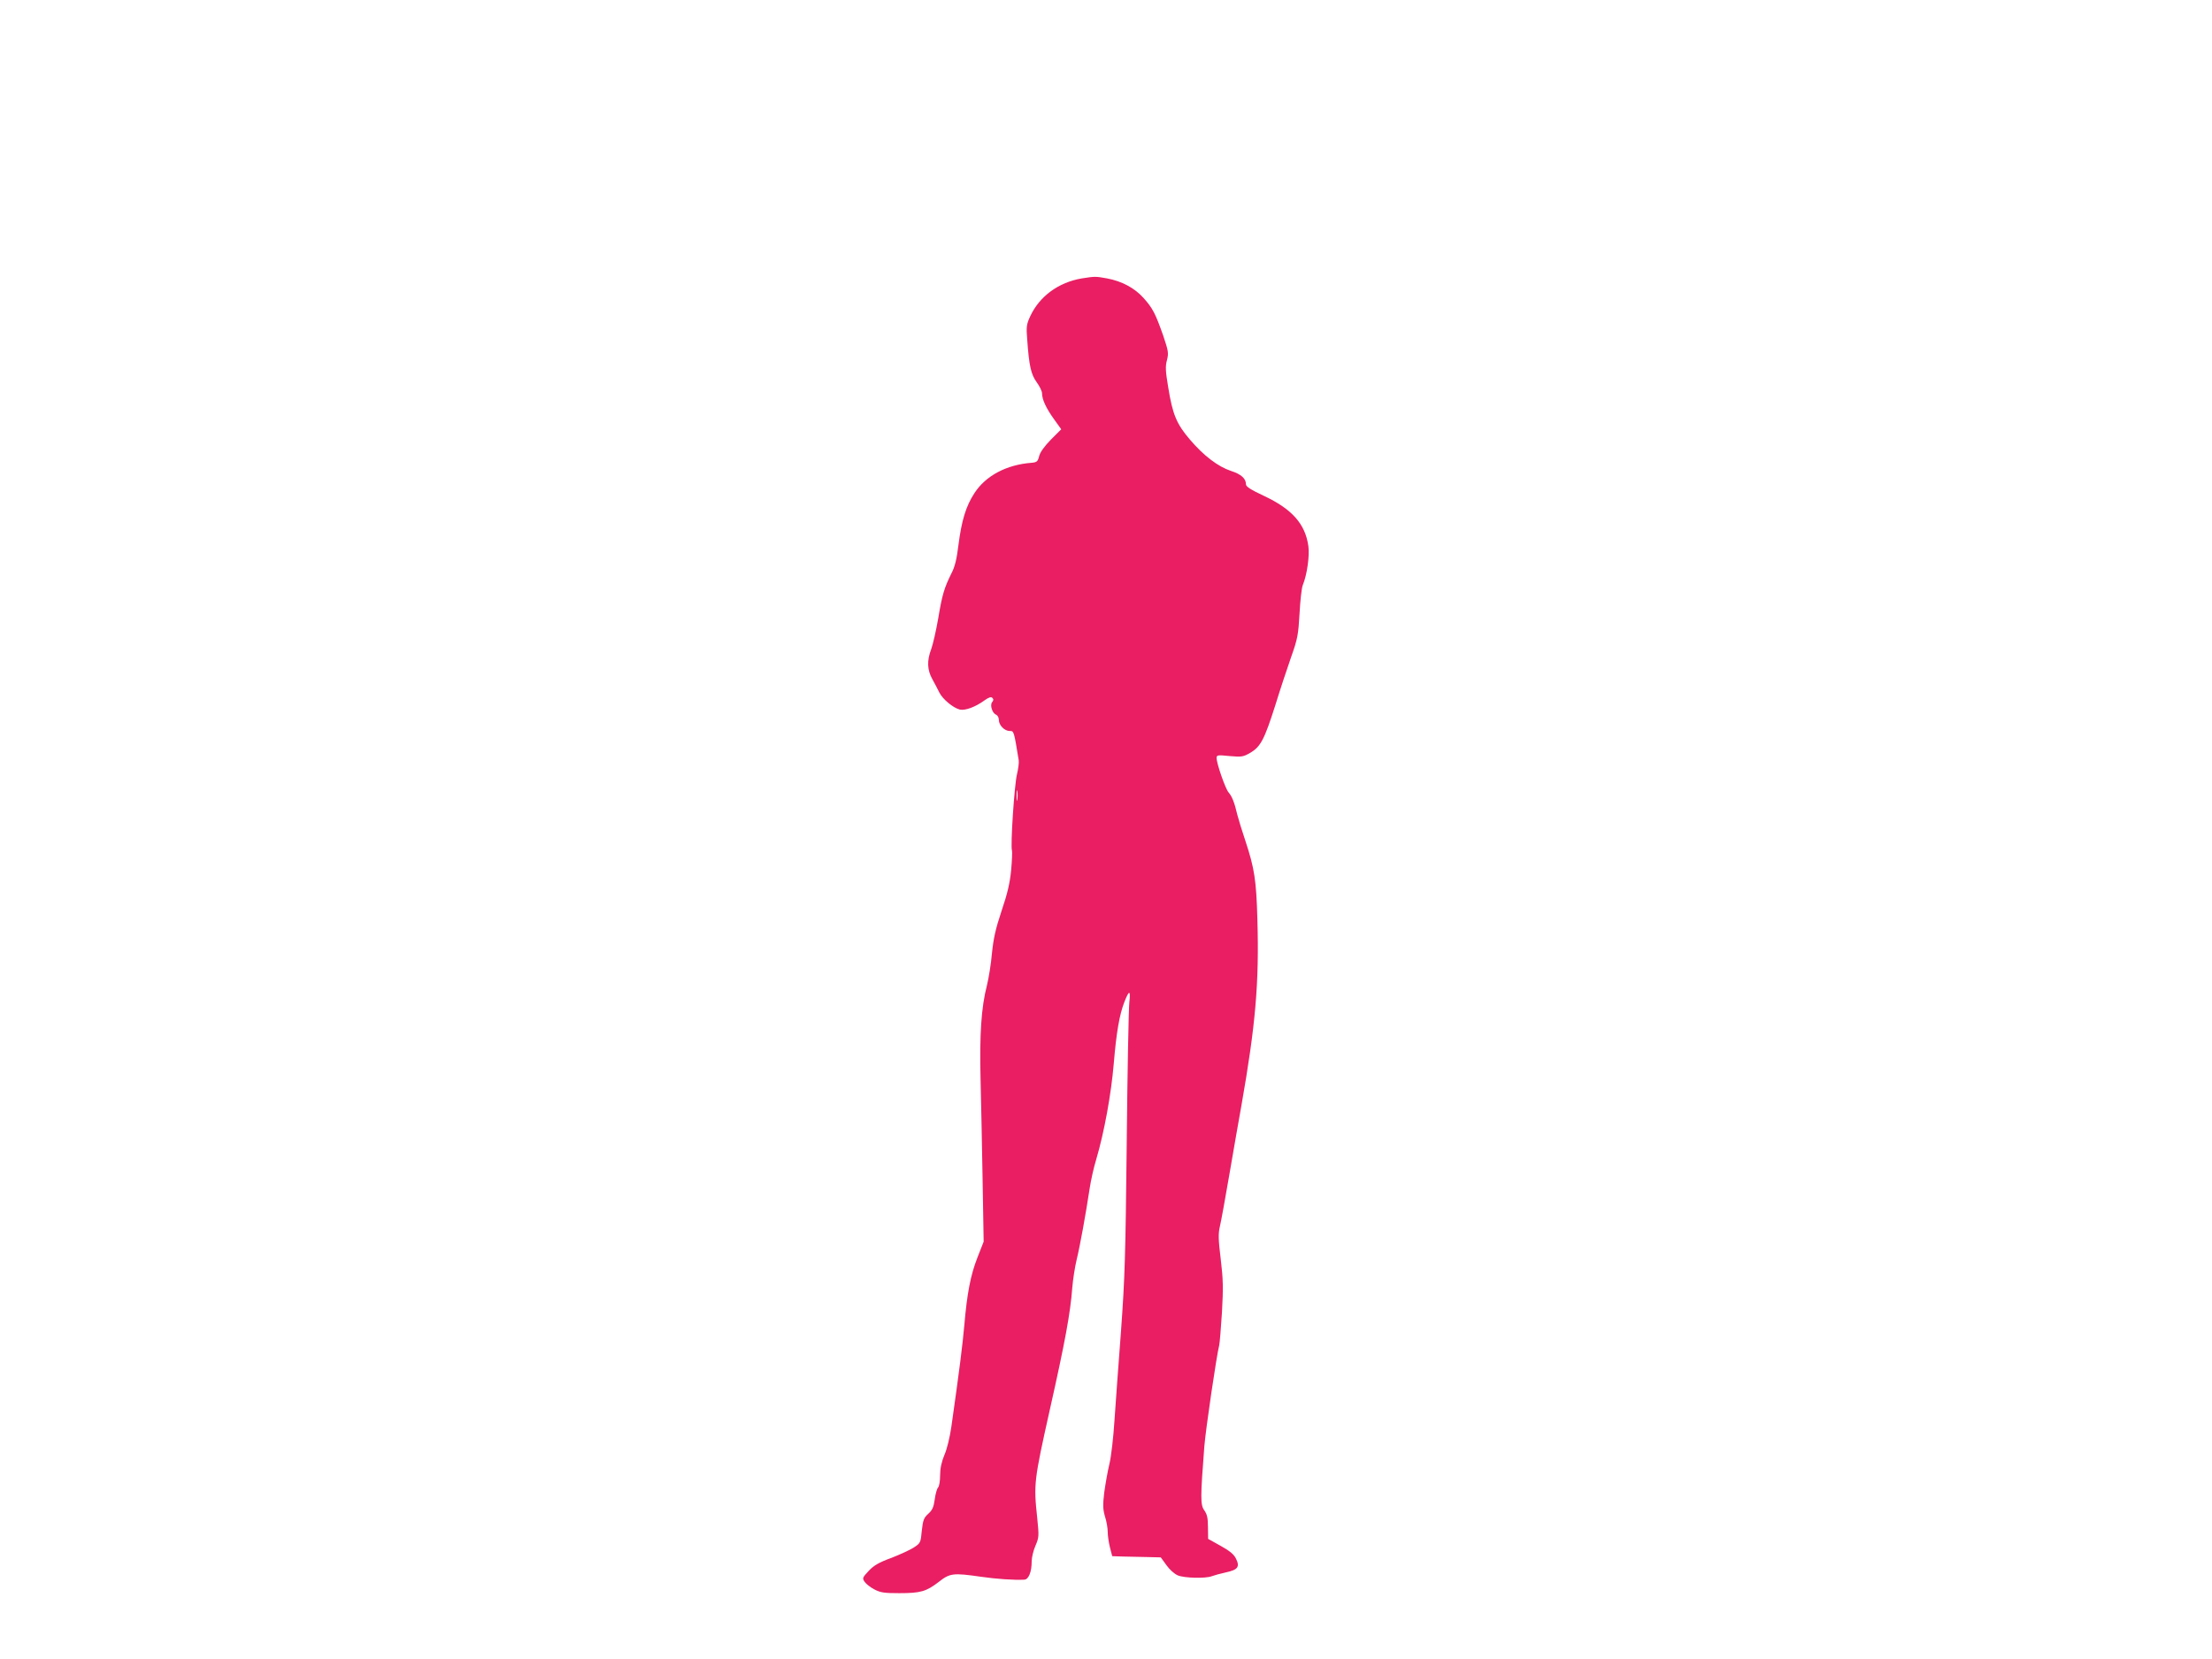
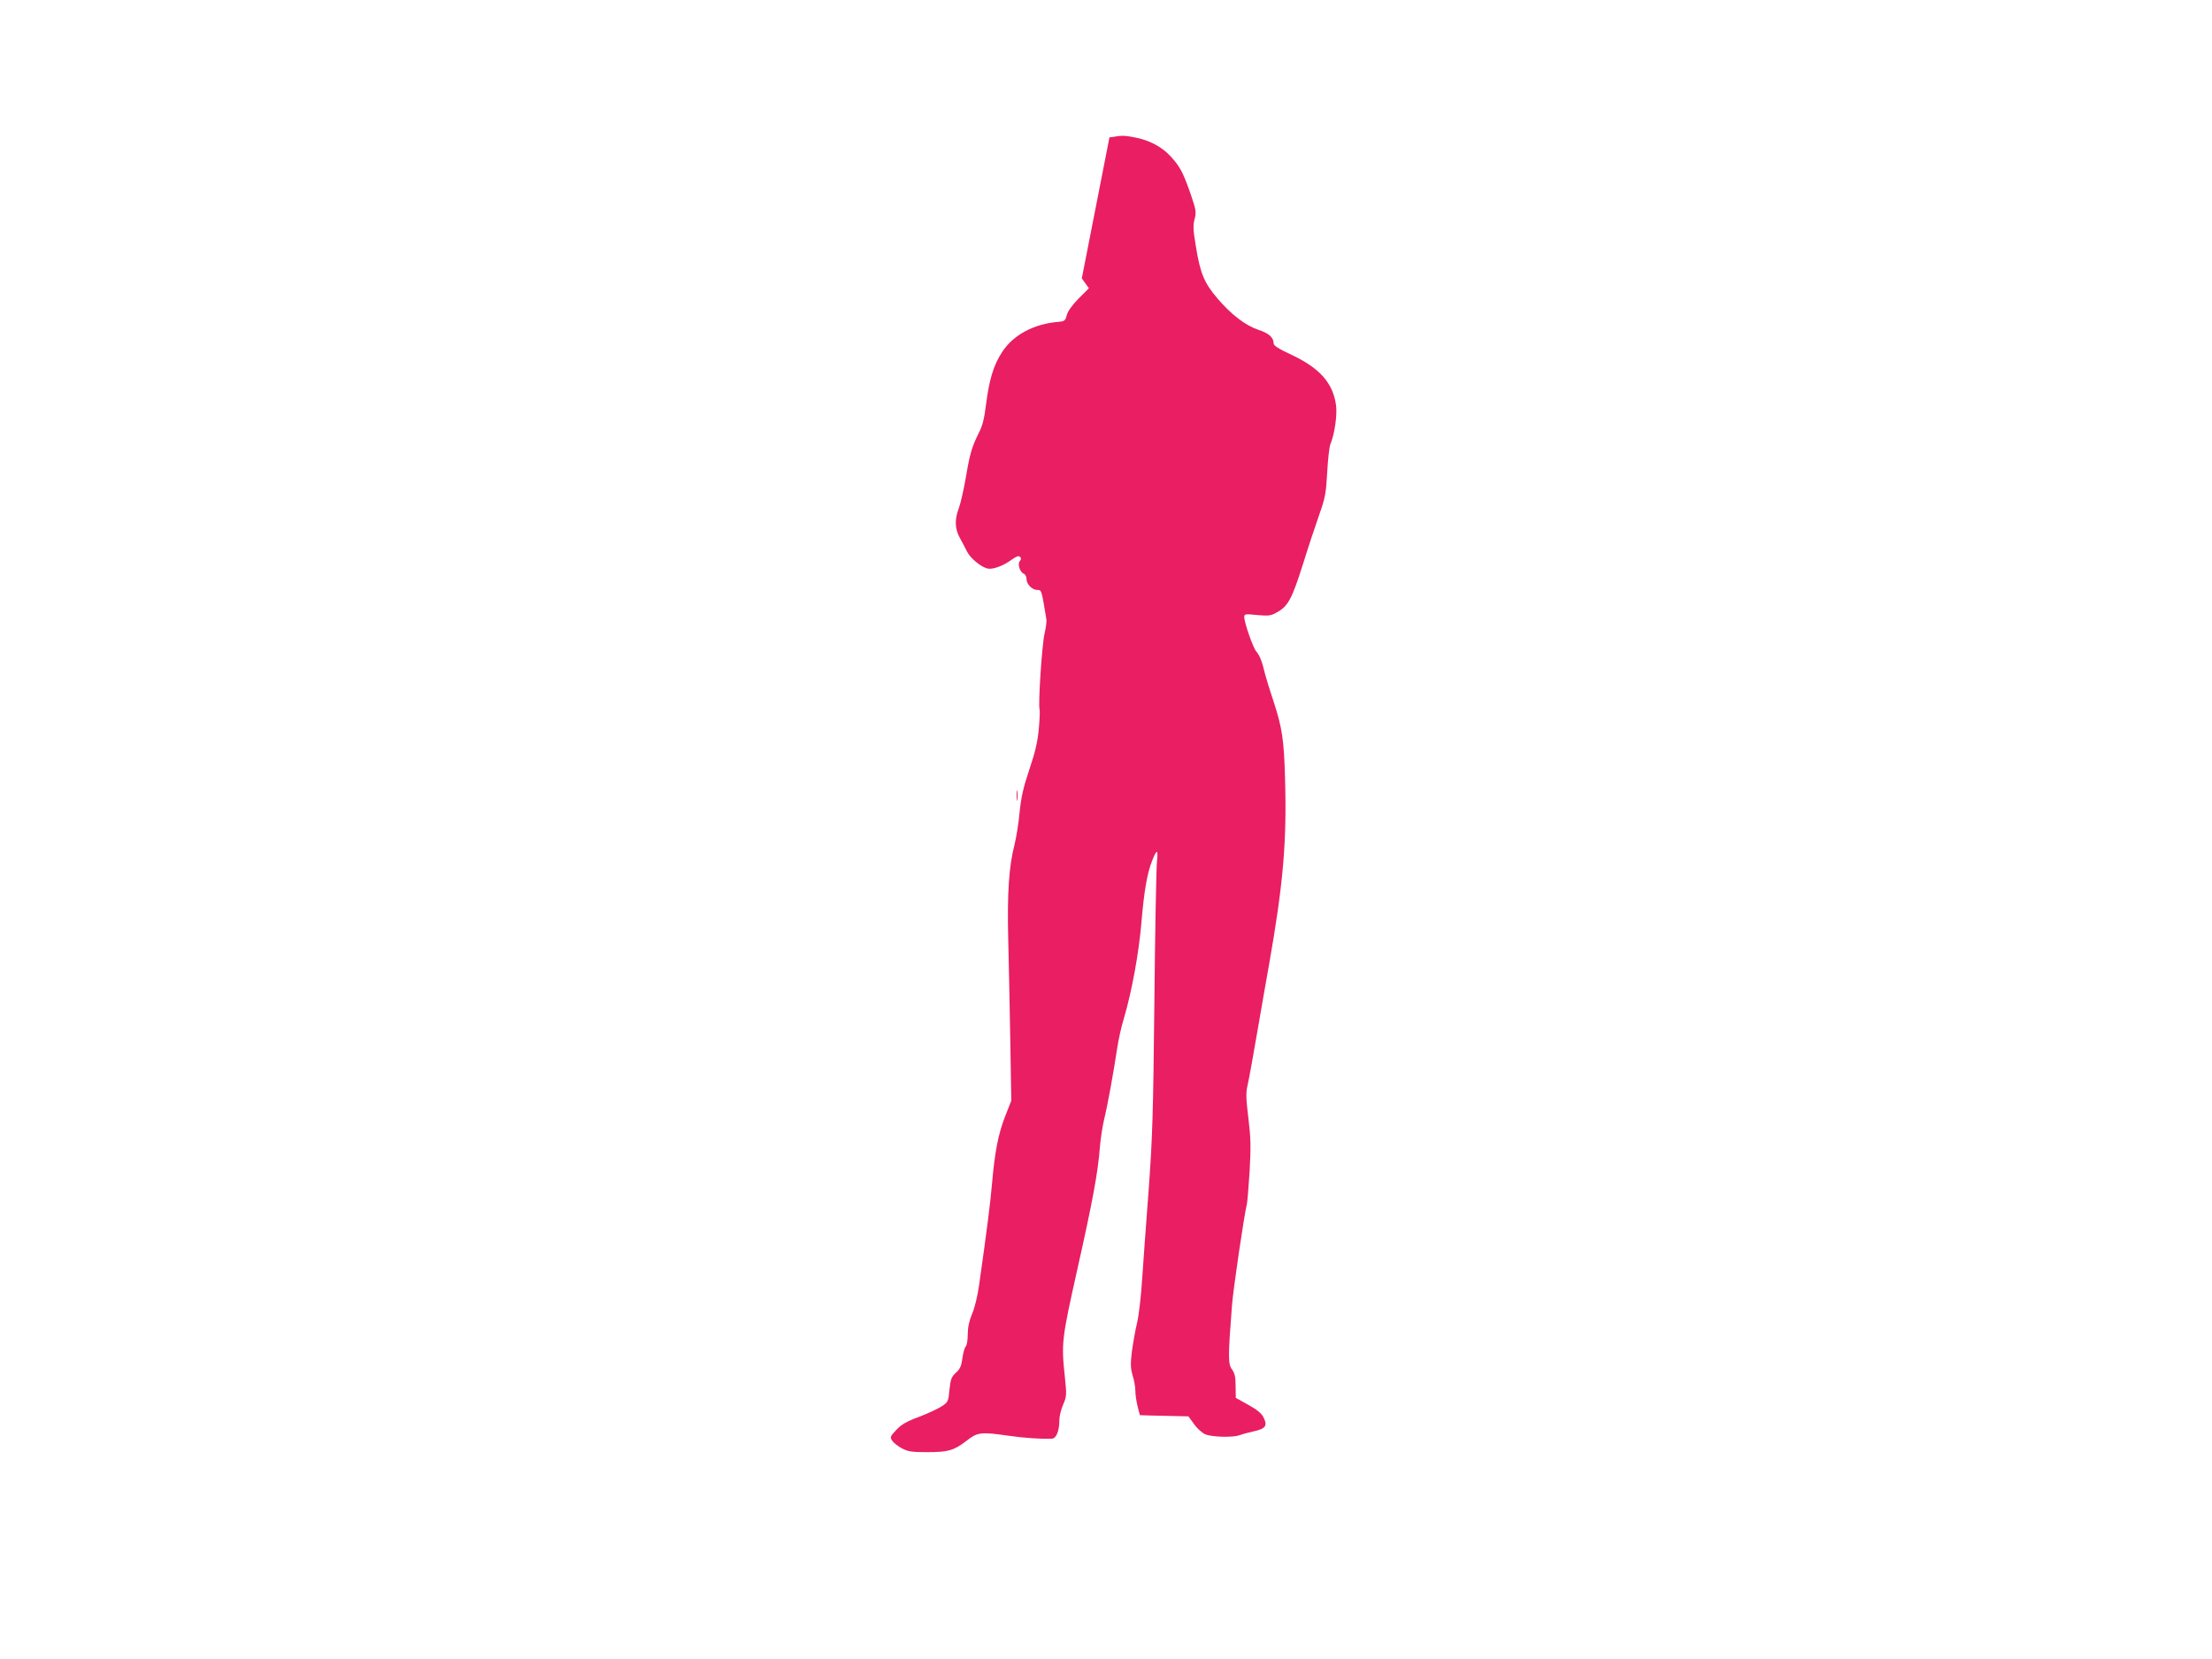
<svg xmlns="http://www.w3.org/2000/svg" version="1.0" width="1280pt" height="960pt" viewBox="0 0 1280 960" preserveAspectRatio="xMidYMid meet">
  <g transform="translate(0,960) scale(0.1,-0.1)" fill="#e91e63" stroke="none">
-     <path d="M6260 7989 c-135 -23 -244 -103 -298 -218 -22 -47 -24 -62 -18 -135 11 -155 22 -202 55 -248 17 -23 31 -52 31 -65 0 -35 24 -86 70 -150 l41 -57 -60 -60 c-38 -39 -63 -74 -68 -96 -8 -31 -13 -35 -44 -38 -145 -11 -265 -75 -330 -175 -50 -76 -75 -161 -93 -302 -10 -81 -20 -124 -41 -164 -41 -83 -53 -122 -76 -260 -12 -69 -30 -148 -40 -176 -26 -68 -24 -121 6 -175 14 -25 32 -60 41 -78 19 -38 79 -88 118 -98 31 -7 91 15 144 54 24 17 37 21 44 14 8 -8 8 -15 -1 -25 -14 -18 1 -65 24 -73 8 -4 15 -17 15 -30 0 -31 33 -64 63 -64 24 0 24 2 52 -170 2 -14 -3 -50 -10 -80 -15 -57 -39 -419 -29 -443 2 -7 0 -58 -5 -113 -7 -73 -21 -134 -55 -234 -35 -105 -47 -159 -56 -246 -5 -61 -19 -145 -29 -186 -33 -127 -43 -285 -37 -539 3 -129 9 -394 12 -589 l6 -355 -36 -92 c-40 -102 -60 -207 -76 -393 -10 -111 -27 -250 -75 -587 -8 -56 -25 -129 -40 -162 -17 -41 -25 -79 -25 -119 0 -32 -5 -63 -12 -70 -6 -6 -15 -37 -19 -68 -6 -45 -14 -63 -38 -84 -26 -24 -30 -37 -37 -98 -6 -68 -8 -72 -45 -96 -21 -14 -80 -41 -131 -61 -72 -26 -102 -44 -131 -75 -36 -38 -38 -43 -24 -63 8 -12 33 -32 56 -44 36 -19 58 -22 144 -22 124 0 156 9 229 65 65 51 83 53 244 30 89 -13 192 -20 251 -17 25 1 43 44 43 106 0 23 10 64 22 91 20 47 21 54 10 160 -21 197 -19 215 73 627 88 391 119 559 130 707 4 47 15 119 25 160 19 77 52 259 75 410 7 47 24 125 39 173 46 156 86 376 101 553 15 180 33 283 61 355 28 72 37 71 29 -1 -4 -36 -11 -400 -15 -810 -7 -658 -11 -785 -33 -1090 -15 -190 -31 -424 -38 -520 -6 -96 -19 -209 -29 -250 -10 -41 -23 -115 -30 -165 -9 -75 -8 -98 4 -140 9 -27 16 -68 16 -90 0 -22 6 -62 13 -90 l13 -50 60 -2 c32 -1 96 -2 140 -3 l81 -2 32 -44 c18 -26 46 -51 66 -60 38 -16 161 -19 197 -5 13 5 49 15 81 22 70 15 83 32 59 80 -12 25 -37 45 -89 74 l-72 40 -1 68 c0 53 -5 74 -21 97 -23 31 -23 73 0 370 8 100 71 528 86 585 3 11 10 97 16 190 8 144 7 192 -7 308 -14 115 -15 147 -5 190 7 29 32 167 56 307 24 140 55 318 69 395 81 461 103 706 92 1075 -6 225 -17 296 -69 453 -19 56 -40 125 -47 152 -17 73 -31 107 -51 130 -18 21 -69 166 -69 199 0 17 6 18 75 11 70 -6 79 -5 120 19 60 35 82 78 145 276 28 91 70 217 92 280 37 104 41 128 48 250 4 74 12 149 19 165 24 58 40 169 32 225 -18 128 -94 214 -258 291 -75 35 -103 53 -103 66 0 34 -28 59 -87 78 -75 25 -158 88 -238 182 -77 90 -100 146 -125 302 -16 94 -17 122 -7 158 10 40 8 52 -22 141 -45 128 -61 159 -114 218 -52 58 -126 97 -211 113 -67 12 -69 12 -146 0z m-373 -3016 c-2 -16 -4 -5 -4 22 0 28 2 40 4 28 2 -13 2 -35 0 -50z" />
+     <path d="M6260 7989 l41 -57 -60 -60 c-38 -39 -63 -74 -68 -96 -8 -31 -13 -35 -44 -38 -145 -11 -265 -75 -330 -175 -50 -76 -75 -161 -93 -302 -10 -81 -20 -124 -41 -164 -41 -83 -53 -122 -76 -260 -12 -69 -30 -148 -40 -176 -26 -68 -24 -121 6 -175 14 -25 32 -60 41 -78 19 -38 79 -88 118 -98 31 -7 91 15 144 54 24 17 37 21 44 14 8 -8 8 -15 -1 -25 -14 -18 1 -65 24 -73 8 -4 15 -17 15 -30 0 -31 33 -64 63 -64 24 0 24 2 52 -170 2 -14 -3 -50 -10 -80 -15 -57 -39 -419 -29 -443 2 -7 0 -58 -5 -113 -7 -73 -21 -134 -55 -234 -35 -105 -47 -159 -56 -246 -5 -61 -19 -145 -29 -186 -33 -127 -43 -285 -37 -539 3 -129 9 -394 12 -589 l6 -355 -36 -92 c-40 -102 -60 -207 -76 -393 -10 -111 -27 -250 -75 -587 -8 -56 -25 -129 -40 -162 -17 -41 -25 -79 -25 -119 0 -32 -5 -63 -12 -70 -6 -6 -15 -37 -19 -68 -6 -45 -14 -63 -38 -84 -26 -24 -30 -37 -37 -98 -6 -68 -8 -72 -45 -96 -21 -14 -80 -41 -131 -61 -72 -26 -102 -44 -131 -75 -36 -38 -38 -43 -24 -63 8 -12 33 -32 56 -44 36 -19 58 -22 144 -22 124 0 156 9 229 65 65 51 83 53 244 30 89 -13 192 -20 251 -17 25 1 43 44 43 106 0 23 10 64 22 91 20 47 21 54 10 160 -21 197 -19 215 73 627 88 391 119 559 130 707 4 47 15 119 25 160 19 77 52 259 75 410 7 47 24 125 39 173 46 156 86 376 101 553 15 180 33 283 61 355 28 72 37 71 29 -1 -4 -36 -11 -400 -15 -810 -7 -658 -11 -785 -33 -1090 -15 -190 -31 -424 -38 -520 -6 -96 -19 -209 -29 -250 -10 -41 -23 -115 -30 -165 -9 -75 -8 -98 4 -140 9 -27 16 -68 16 -90 0 -22 6 -62 13 -90 l13 -50 60 -2 c32 -1 96 -2 140 -3 l81 -2 32 -44 c18 -26 46 -51 66 -60 38 -16 161 -19 197 -5 13 5 49 15 81 22 70 15 83 32 59 80 -12 25 -37 45 -89 74 l-72 40 -1 68 c0 53 -5 74 -21 97 -23 31 -23 73 0 370 8 100 71 528 86 585 3 11 10 97 16 190 8 144 7 192 -7 308 -14 115 -15 147 -5 190 7 29 32 167 56 307 24 140 55 318 69 395 81 461 103 706 92 1075 -6 225 -17 296 -69 453 -19 56 -40 125 -47 152 -17 73 -31 107 -51 130 -18 21 -69 166 -69 199 0 17 6 18 75 11 70 -6 79 -5 120 19 60 35 82 78 145 276 28 91 70 217 92 280 37 104 41 128 48 250 4 74 12 149 19 165 24 58 40 169 32 225 -18 128 -94 214 -258 291 -75 35 -103 53 -103 66 0 34 -28 59 -87 78 -75 25 -158 88 -238 182 -77 90 -100 146 -125 302 -16 94 -17 122 -7 158 10 40 8 52 -22 141 -45 128 -61 159 -114 218 -52 58 -126 97 -211 113 -67 12 -69 12 -146 0z m-373 -3016 c-2 -16 -4 -5 -4 22 0 28 2 40 4 28 2 -13 2 -35 0 -50z" />
  </g>
</svg>